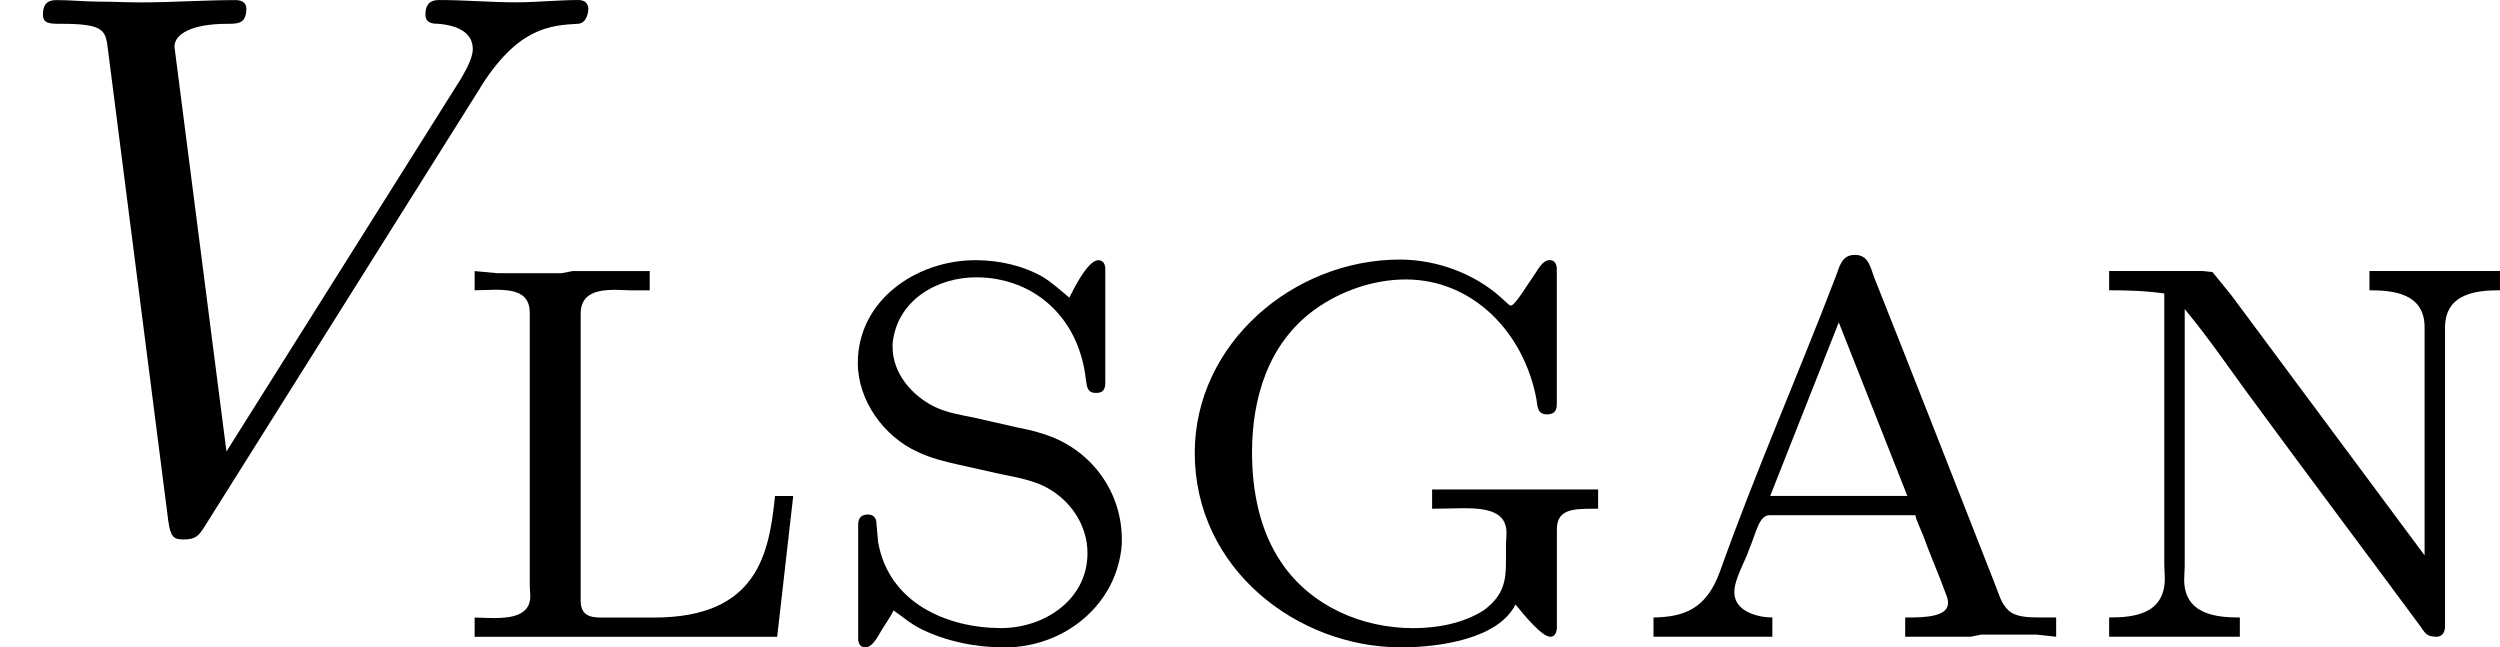
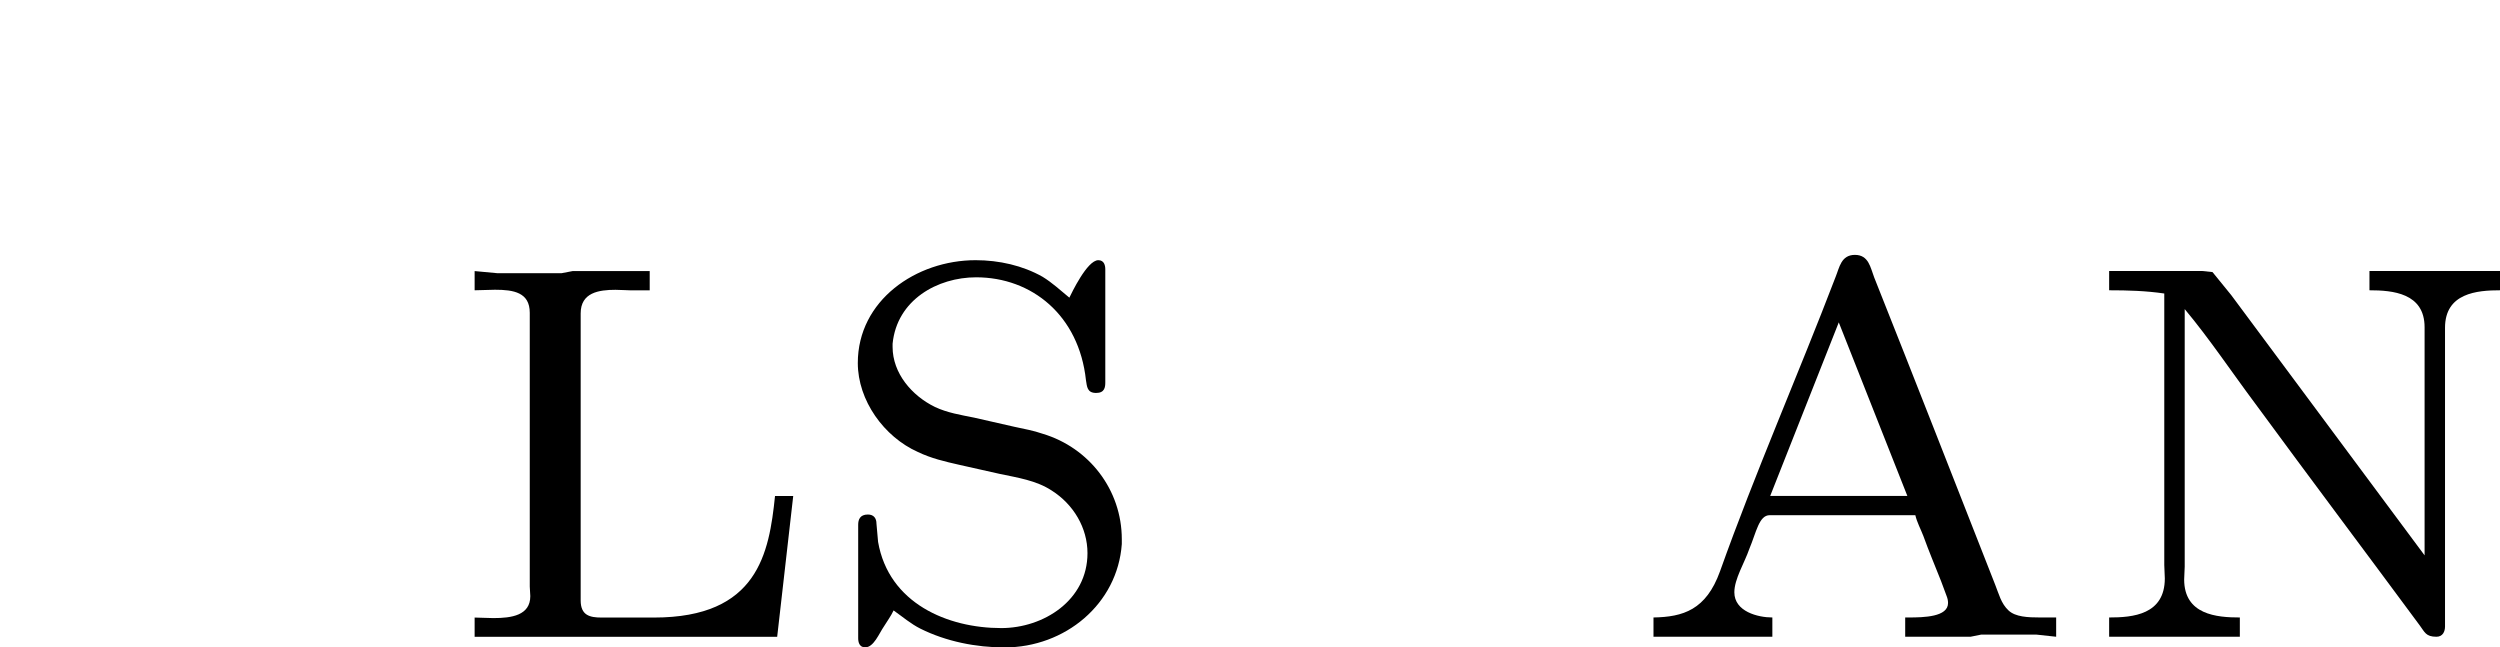
<svg xmlns="http://www.w3.org/2000/svg" xmlns:xlink="http://www.w3.org/1999/xlink" height="10.579pt" version="1.1" viewBox="61.768 55.96 32.557 8.431" width="40.849pt">
  <defs>
    <path d="m0.314 -0.258v0.251h1.548v-0.251c-0.188 0 -0.495 -0.077 -0.495 -0.328c0 -0.174 0.133 -0.384 0.195 -0.565c0.091 -0.216 0.126 -0.439 0.265 -0.439h1.897c0.021 0.091 0.07 0.181 0.105 0.272c0.07 0.195 0.153 0.391 0.23 0.586l0.07 0.188c0.014 0.035 0.021 0.063 0.021 0.098c0 0.181 -0.314 0.188 -0.516 0.188h-0.042v0.251h0.851l0.139 -0.028h0.718l0.258 0.028v-0.251h-0.209c-0.16 0 -0.321 -0.007 -0.411 -0.091c-0.098 -0.091 -0.126 -0.216 -0.174 -0.335c-0.523 -1.332 -1.046 -2.671 -1.576 -4.003c-0.049 -0.126 -0.07 -0.293 -0.251 -0.293s-0.202 0.167 -0.251 0.286c-0.488 1.276 -1.046 2.545 -1.506 3.836c-0.181 0.502 -0.481 0.593 -0.865 0.6zm1.52 -1.583l0.893 -2.26l0.893 2.26h-1.785z" id="g0-65" />
-     <path d="m4.659 -0.425c0.119 0.146 0.342 0.418 0.453 0.418c0.063 0 0.084 -0.07 0.084 -0.119v-1.283c0 -0.251 0.202 -0.265 0.46 -0.265h0.077v-0.251h-2.162v0.251c0.133 0 0.279 -0.007 0.411 -0.007c0.3 0 0.558 0.042 0.558 0.321c0 0.049 -0.007 0.105 -0.007 0.153v0.216c0 0.258 -0.028 0.446 -0.293 0.642c-0.265 0.167 -0.6 0.23 -0.914 0.23c-0.669 0 -1.332 -0.286 -1.716 -0.851c-0.286 -0.418 -0.384 -0.941 -0.384 -1.437c0 -0.704 0.209 -1.416 0.809 -1.855c0.335 -0.244 0.767 -0.398 1.193 -0.398c0.872 0 1.541 0.69 1.702 1.562c0.014 0.098 0.014 0.195 0.139 0.195c0.105 0 0.126 -0.063 0.126 -0.133v-1.757c0 -0.056 -0.021 -0.119 -0.091 -0.119c-0.098 0 -0.153 0.126 -0.209 0.202c-0.07 0.098 -0.244 0.391 -0.3 0.391c-0.021 -0.007 -0.035 -0.021 -0.049 -0.035l-0.077 -0.07c-0.356 -0.321 -0.851 -0.495 -1.318 -0.495c-1.388 0 -2.671 1.095 -2.671 2.518c0 1.513 1.339 2.532 2.685 2.532c0.509 0 1.269 -0.112 1.492 -0.558z" id="g0-71" />
    <path d="m0.391 -4.77v0.251c0.091 0 0.181 -0.007 0.265 -0.007c0.244 0 0.453 0.035 0.453 0.3v3.564c0 0.042 0.007 0.084 0.007 0.126c0 0.251 -0.244 0.286 -0.481 0.286c-0.084 0 -0.174 -0.007 -0.244 -0.007v0.251h3.94l0.209 -1.834h-0.237c-0.077 0.746 -0.223 1.583 -1.576 1.583h-0.683c-0.153 0 -0.272 -0.028 -0.272 -0.223v-3.738c0 -0.272 0.237 -0.307 0.453 -0.307c0.077 0 0.146 0.007 0.202 0.007h0.244v-0.251h-1.004l-0.146 0.028h-0.83l-0.3 -0.028z" id="g0-76" />
    <path d="m0.391 -4.77v0.251c0.244 0 0.481 0.007 0.718 0.042v3.536c0 0.056 0.007 0.119 0.007 0.174c0 0.474 -0.418 0.509 -0.725 0.509v0.251h1.702v-0.251c-0.3 0 -0.725 -0.035 -0.725 -0.495c0 -0.056 0.007 -0.112 0.007 -0.167v-3.354c0.321 0.384 0.614 0.823 0.921 1.234c0.711 0.969 1.43 1.925 2.141 2.887c0.063 0.084 0.077 0.146 0.216 0.146c0.084 0 0.112 -0.07 0.112 -0.133v-3.891c0 -0.453 0.418 -0.488 0.718 -0.488v-0.251h-1.702v0.251c0.3 0 0.718 0.035 0.718 0.481v2.971l-2.518 -3.389l-0.244 -0.3l-0.133 -0.014h-1.213z" id="g0-78" />
    <path d="m0.941 -0.349c0.119 0.084 0.223 0.174 0.349 0.237c0.335 0.167 0.725 0.244 1.095 0.244c0.788 0 1.471 -0.565 1.527 -1.346v-0.063c0 -0.642 -0.425 -1.193 -1.032 -1.374c-0.119 -0.042 -0.244 -0.063 -0.37 -0.091l-0.523 -0.119c-0.174 -0.035 -0.349 -0.063 -0.509 -0.139c-0.3 -0.146 -0.551 -0.439 -0.551 -0.781v-0.042c0.056 -0.572 0.586 -0.865 1.088 -0.865c0.725 0 1.339 0.495 1.43 1.339c0.014 0.084 0.014 0.167 0.133 0.167c0.112 0 0.119 -0.077 0.119 -0.139v-1.471c0 -0.049 -0.014 -0.119 -0.091 -0.119c-0.146 0 -0.349 0.432 -0.377 0.488c-0.119 -0.098 -0.223 -0.195 -0.349 -0.272c-0.258 -0.146 -0.565 -0.216 -0.872 -0.216c-0.774 0 -1.534 0.523 -1.534 1.339c0 0.488 0.342 0.962 0.781 1.158c0.174 0.084 0.356 0.126 0.537 0.167l0.53 0.119c0.23 0.049 0.474 0.084 0.676 0.216c0.286 0.181 0.467 0.488 0.467 0.816c0 0.614 -0.572 0.976 -1.123 0.976c-0.697 0 -1.465 -0.321 -1.604 -1.123l-0.021 -0.237c0 -0.07 -0.035 -0.119 -0.112 -0.119c-0.105 0 -0.126 0.07 -0.126 0.133v1.478c0 0.049 0.014 0.119 0.091 0.119c0.112 0 0.181 -0.181 0.244 -0.272c0.042 -0.07 0.091 -0.133 0.126 -0.209z" id="g0-83" />
-     <path d="m6.257 -5.669c0.488 -0.777 0.907 -0.807 1.275 -0.827c0.12 -0.01 0.13 -0.179 0.13 -0.189c0 -0.08 -0.05 -0.12 -0.13 -0.12c-0.259 0 -0.548 0.03 -0.817 0.03c-0.329 0 -0.667 -0.03 -0.986 -0.03c-0.06 0 -0.189 0 -0.189 0.189c0 0.11 0.09 0.12 0.159 0.12c0.269 0.02 0.458 0.12 0.458 0.329c0 0.149 -0.149 0.369 -0.149 0.379l-3.059 4.862l-0.677 -5.27c0 -0.169 0.229 -0.299 0.687 -0.299c0.139 0 0.249 0 0.249 -0.199c0 -0.09 -0.08 -0.11 -0.139 -0.11c-0.399 0 -0.827 0.03 -1.235 0.03c-0.179 0 -0.369 -0.01 -0.548 -0.01s-0.369 -0.02 -0.538 -0.02c-0.07 0 -0.189 0 -0.189 0.189c0 0.12 0.09 0.12 0.249 0.12c0.558 0 0.568 0.09 0.598 0.339l0.787 6.147c0.03 0.199 0.07 0.229 0.199 0.229c0.159 0 0.199 -0.05 0.279 -0.179l3.587 -5.709z" id="g1-86" />
  </defs>
  <g id="page1">
    <use x="61.768" xlink:href="#g1-86" y="62.765" />
    <use x="67.558" xlink:href="#g0-76" y="64.259" />
    <use x="72.465" xlink:href="#g0-83" y="64.259" />
    <use x="76.847" xlink:href="#g0-71" y="64.259" />
    <use x="82.987" xlink:href="#g0-65" y="64.259" />
    <use x="88.844" xlink:href="#g0-78" y="64.259" />
  </g>
</svg>